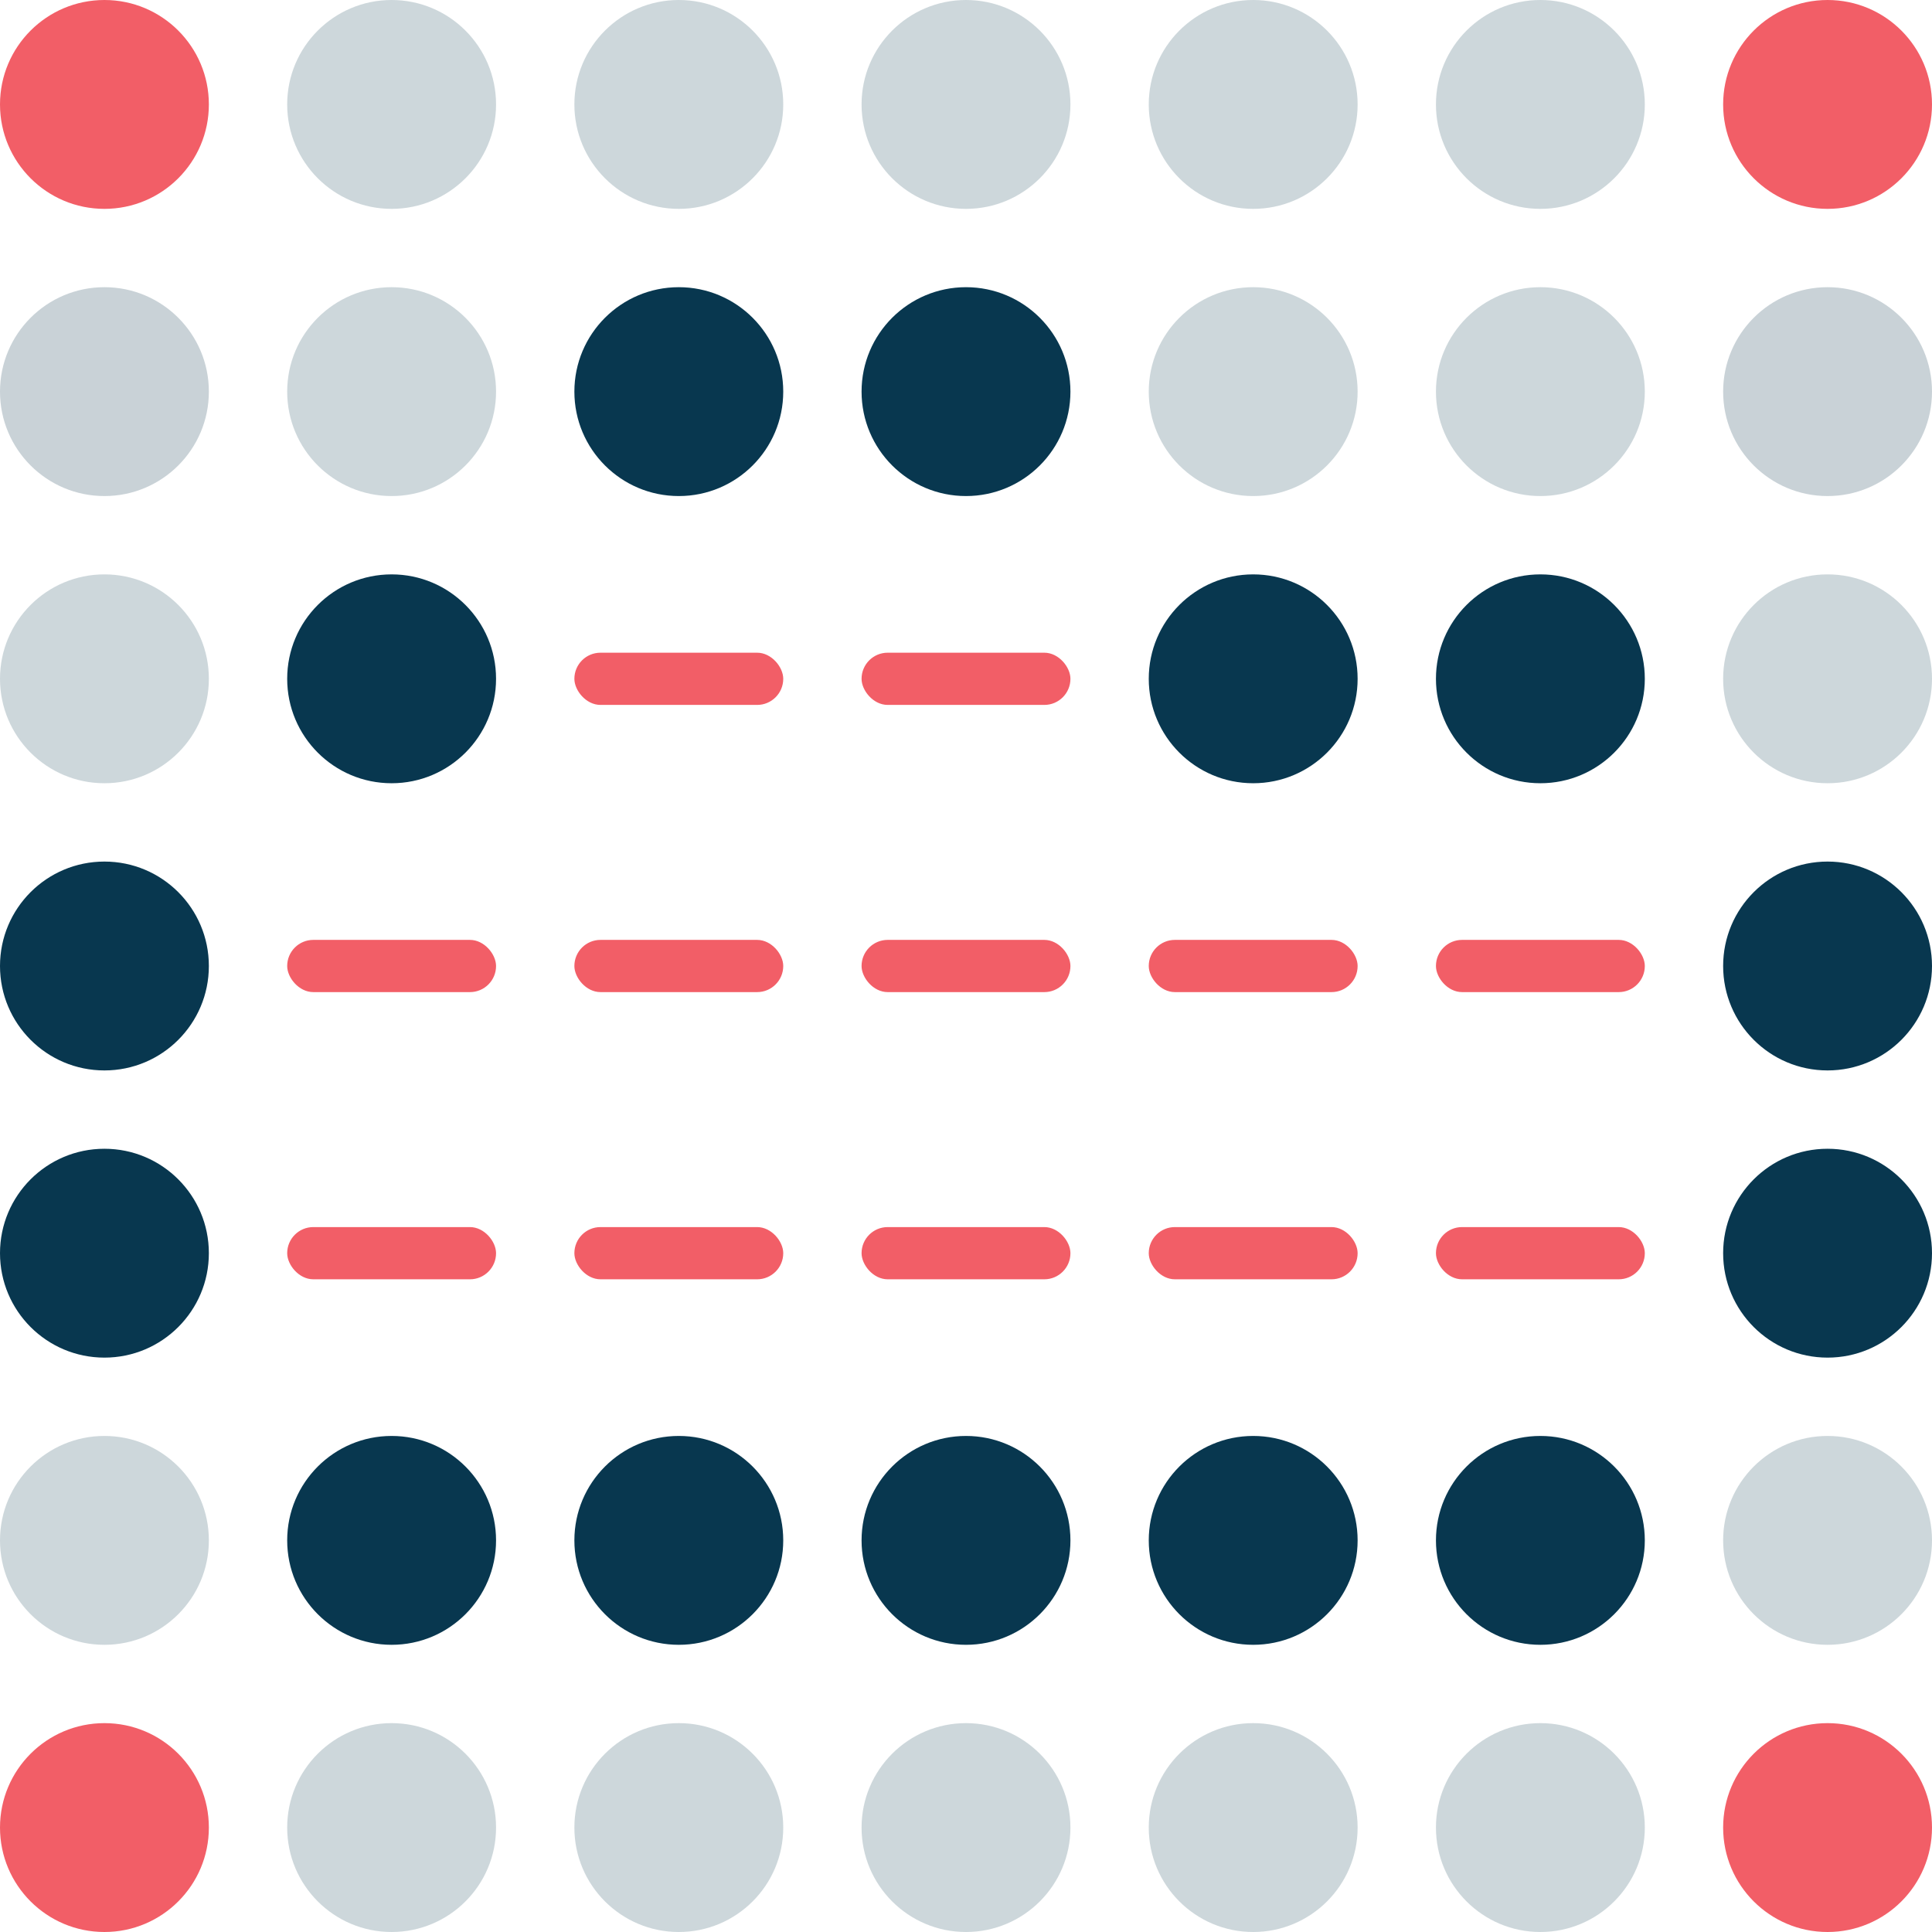
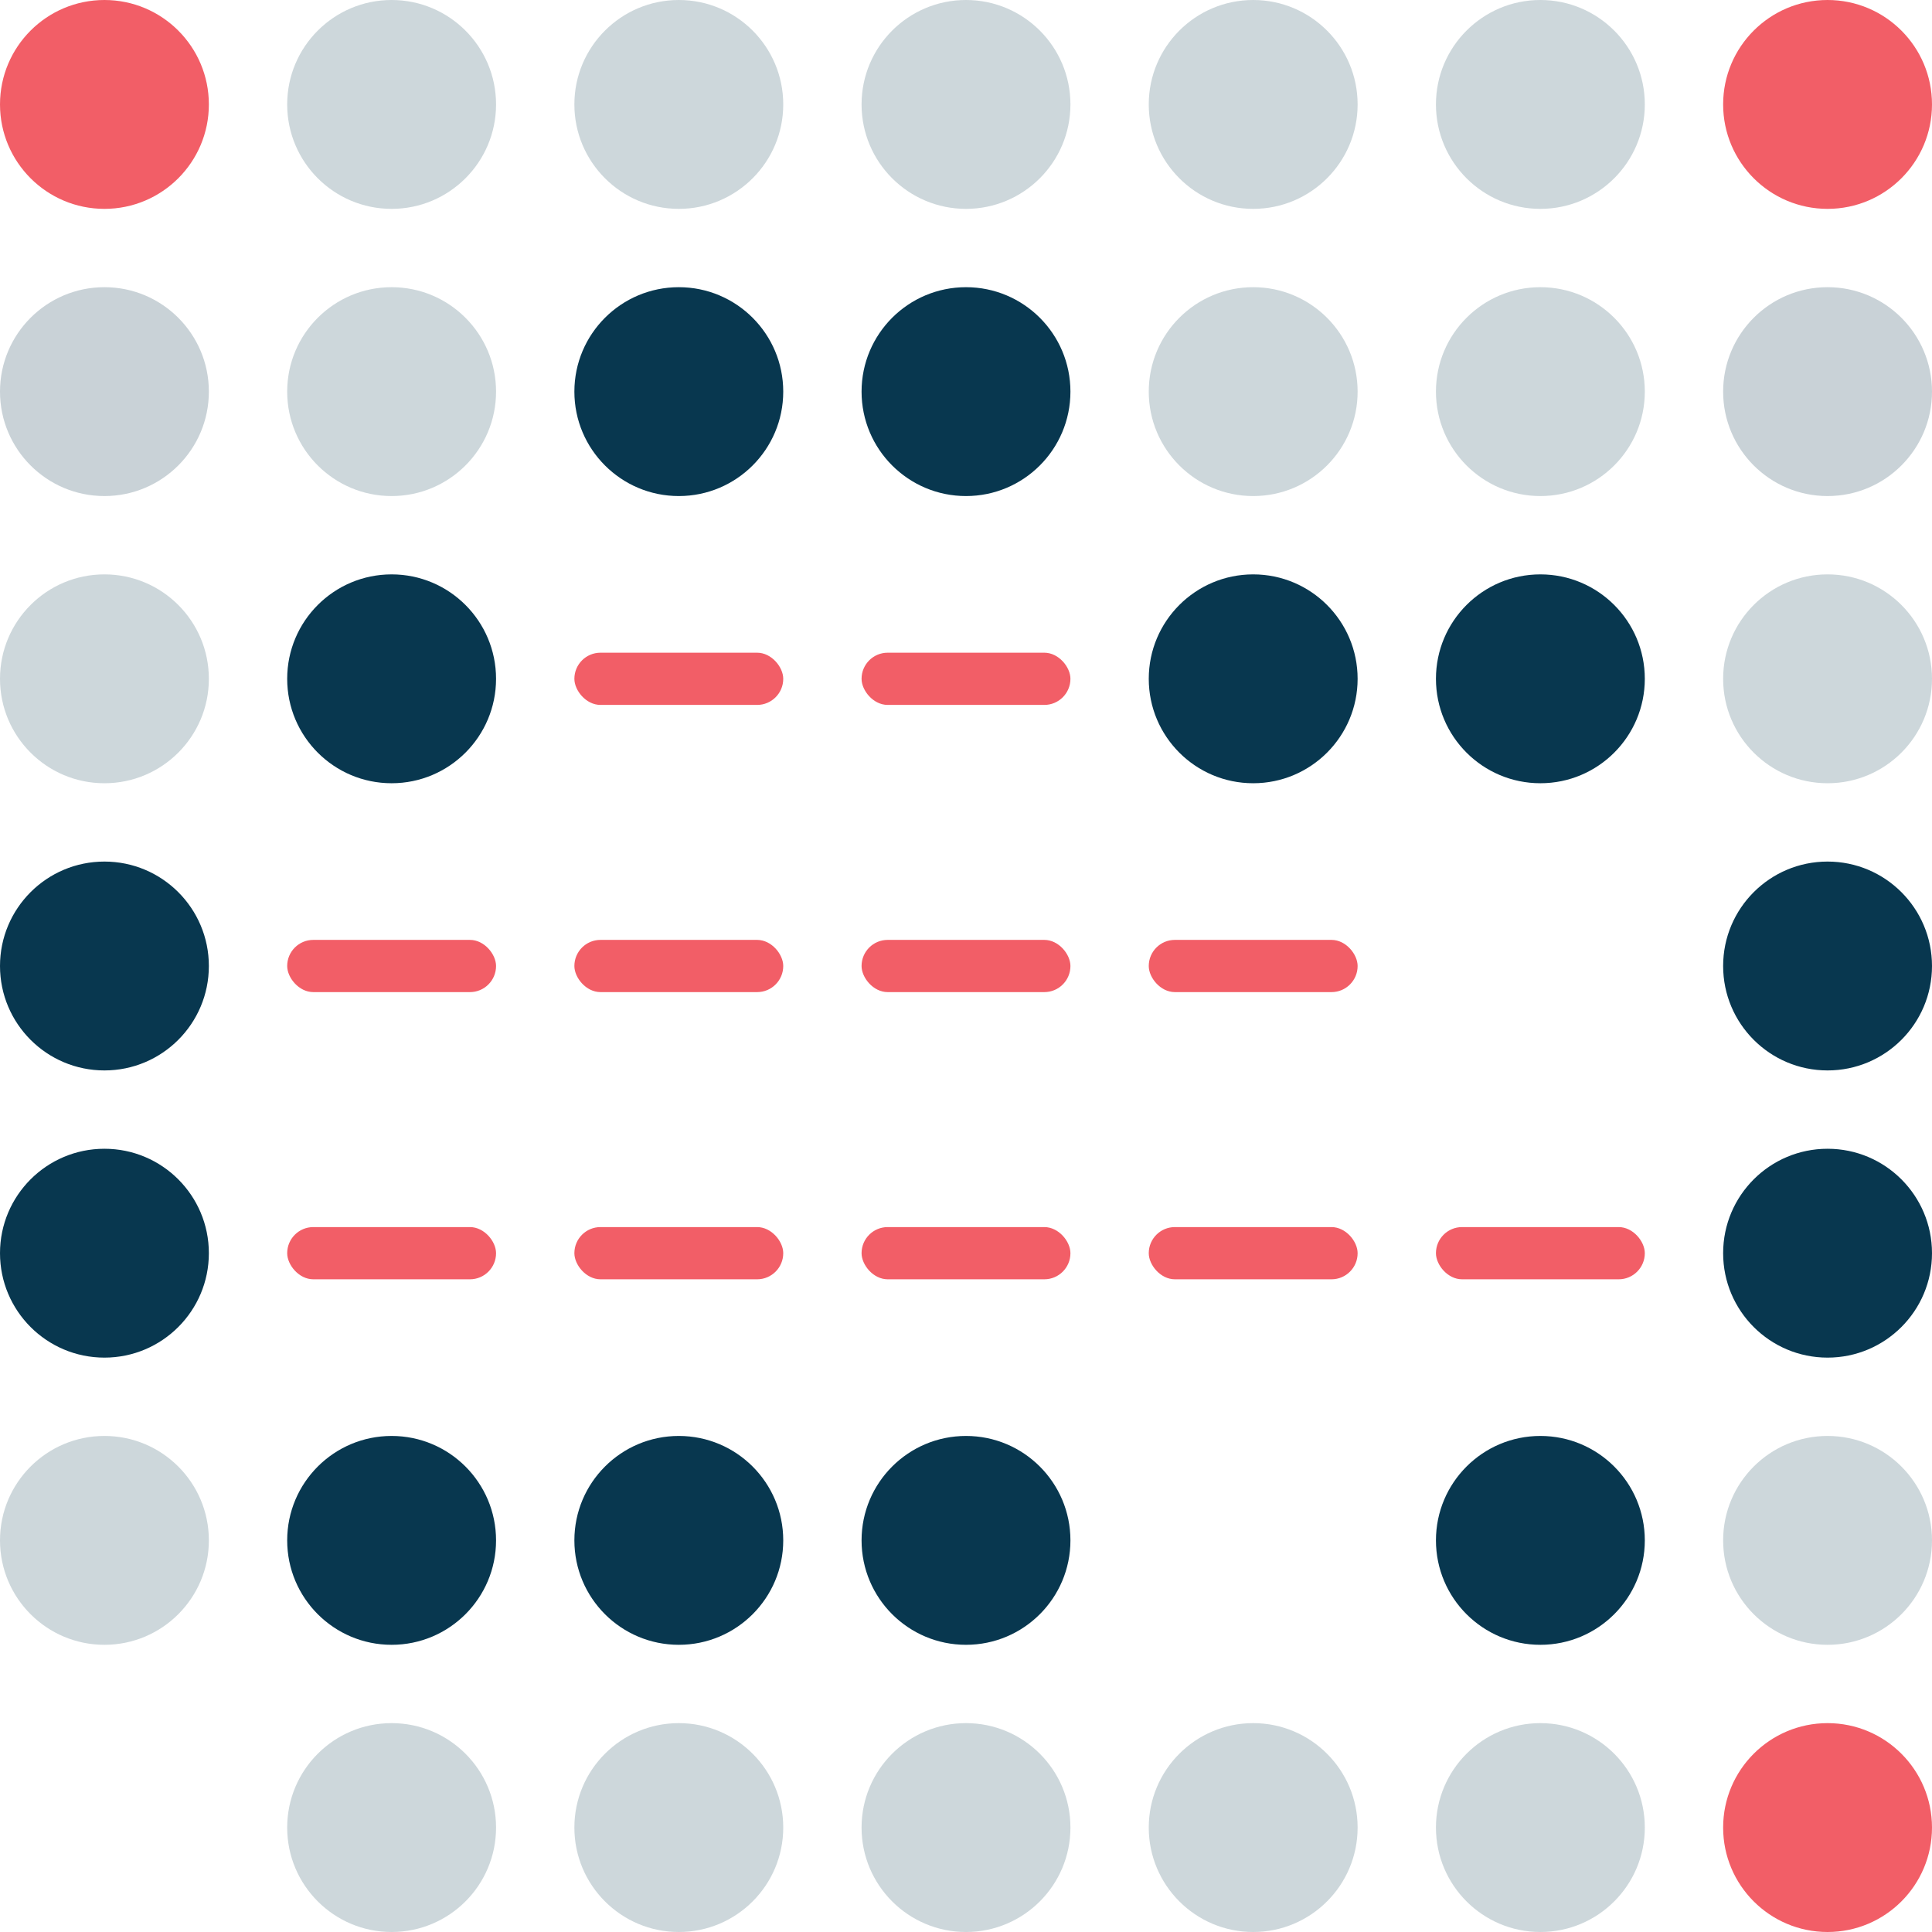
<svg xmlns="http://www.w3.org/2000/svg" width="74" height="74" viewBox="0 0 74 74">
  <g id="Group_251" data-name="Group 251" transform="translate(-526 -1225)">
    <circle id="Ellipse_1442" data-name="Ellipse 1442" cx="4" cy="4" r="4" transform="translate(570 1247)" fill="#08374f" />
    <circle id="Ellipse_1443" data-name="Ellipse 1443" cx="4" cy="4" r="4" transform="translate(526 1247)" fill="#08374f" opacity="0.2" />
    <circle id="Ellipse_1444" data-name="Ellipse 1444" cx="4" cy="4" r="4" transform="translate(570 1236)" fill="#08374f" opacity="0.2" />
    <circle id="Ellipse_1434" data-name="Ellipse 1434" cx="4" cy="4" r="4" transform="translate(526 1236)" fill="#c9d2d7" />
    <circle id="Ellipse_1452" data-name="Ellipse 1452" cx="4" cy="4" r="4" transform="translate(526 1280)" fill="#08374f" opacity="0.2" />
-     <circle id="Ellipse_1464" data-name="Ellipse 1464" cx="4" cy="4" r="4" transform="translate(526 1291)" fill="#f25e67" />
    <circle id="Ellipse_1435" data-name="Ellipse 1435" cx="4" cy="4" r="4" transform="translate(526 1225)" fill="#f25e67" />
    <circle id="Ellipse_1445" data-name="Ellipse 1445" cx="4" cy="4" r="4" transform="translate(537 1247)" fill="#08374f" />
    <circle id="Ellipse_1436" data-name="Ellipse 1436" cx="4" cy="4" r="4" transform="translate(537 1236)" fill="#08374f" opacity="0.2" />
    <circle id="Ellipse_1440" data-name="Ellipse 1440" cx="4" cy="4" r="4" transform="translate(559 1236)" fill="#08374f" />
    <circle id="Ellipse_1437" data-name="Ellipse 1437" cx="4" cy="4" r="4" transform="translate(548 1236)" fill="#08374f" />
    <circle id="Ellipse_1446" data-name="Ellipse 1446" cx="4" cy="4" r="4" transform="translate(526 1269)" fill="#08374f" />
    <circle id="Ellipse_1453" data-name="Ellipse 1453" cx="4" cy="4" r="4" transform="translate(537 1280)" fill="#08374f" />
    <circle id="Ellipse_1465" data-name="Ellipse 1465" cx="4" cy="4" r="4" transform="translate(537 1291)" fill="#08374f" opacity="0.2" />
    <circle id="Ellipse_1438" data-name="Ellipse 1438" cx="4" cy="4" r="4" transform="translate(537 1225)" fill="#08374f" opacity="0.2" />
    <circle id="Ellipse_1454" data-name="Ellipse 1454" cx="4" cy="4" r="4" transform="translate(548 1280)" fill="#08374f" />
    <circle id="Ellipse_1466" data-name="Ellipse 1466" cx="4" cy="4" r="4" transform="translate(548 1291)" fill="#08374f" opacity="0.2" />
    <circle id="Ellipse_1439" data-name="Ellipse 1439" cx="4" cy="4" r="4" transform="translate(548 1225)" fill="#08374f" opacity="0.2" />
    <circle id="Ellipse_1455" data-name="Ellipse 1455" cx="4" cy="4" r="4" transform="translate(559 1280)" fill="#08374f" />
    <circle id="Ellipse_1467" data-name="Ellipse 1467" cx="4" cy="4" r="4" transform="translate(559 1291)" fill="#08374f" opacity="0.2" />
    <circle id="Ellipse_1441" data-name="Ellipse 1441" cx="4" cy="4" r="4" transform="translate(559 1225)" fill="#08374f" opacity="0.2" />
-     <circle id="Ellipse_1456" data-name="Ellipse 1456" cx="4" cy="4" r="4" transform="translate(570 1280)" fill="#08374f" />
    <circle id="Ellipse_1468" data-name="Ellipse 1468" cx="4" cy="4" r="4" transform="translate(570 1291)" fill="#08374f" opacity="0.2" />
    <circle id="Ellipse_1447" data-name="Ellipse 1447" cx="4" cy="4" r="4" transform="translate(570 1225)" fill="#08374f" opacity="0.2" />
    <circle id="Ellipse_1448" data-name="Ellipse 1448" cx="4" cy="4" r="4" transform="translate(581 1247)" fill="#08374f" />
    <circle id="Ellipse_1457" data-name="Ellipse 1457" cx="4" cy="4" r="4" transform="translate(592 1258)" fill="#08374f" />
    <circle id="Ellipse_1458" data-name="Ellipse 1458" cx="4" cy="4" r="4" transform="translate(592 1247)" fill="#08374f" opacity="0.2" />
    <circle id="Ellipse_1449" data-name="Ellipse 1449" cx="4" cy="4" r="4" transform="translate(581 1236)" fill="#08374f" opacity="0.2" />
    <circle id="Ellipse_1459" data-name="Ellipse 1459" cx="4" cy="4" r="4" transform="translate(581 1280)" fill="#08374f" />
    <circle id="Ellipse_1469" data-name="Ellipse 1469" cx="4" cy="4" r="4" transform="translate(581 1291)" fill="#08374f" opacity="0.2" />
    <circle id="Ellipse_1450" data-name="Ellipse 1450" cx="4" cy="4" r="4" transform="translate(581 1225)" fill="#08374f" opacity="0.2" />
    <circle id="Ellipse_1460" data-name="Ellipse 1460" cx="4" cy="4" r="4" transform="translate(592 1236)" fill="#c9d2d7" />
    <circle id="Ellipse_1461" data-name="Ellipse 1461" cx="4" cy="4" r="4" transform="translate(592 1280)" fill="#08374f" opacity="0.2" />
    <circle id="Ellipse_1470" data-name="Ellipse 1470" cx="4" cy="4" r="4" transform="translate(592 1291)" fill="#f25e67" />
    <circle id="Ellipse_1462" data-name="Ellipse 1462" cx="4" cy="4" r="4" transform="translate(592 1225)" fill="#f25e67" />
    <circle id="Ellipse_1463" data-name="Ellipse 1463" cx="4" cy="4" r="4" transform="translate(592 1269)" fill="#08374f" />
    <circle id="Ellipse_1451" data-name="Ellipse 1451" cx="4" cy="4" r="4" transform="translate(526 1258)" fill="#08374f" />
    <rect id="Rectangle_16386" data-name="Rectangle 16386" width="8" height="2" rx="1" transform="translate(548 1250)" fill="#f25e67" />
    <rect id="Rectangle_16388" data-name="Rectangle 16388" width="8" height="2" rx="1" transform="translate(548 1261)" fill="#f25e67" />
    <rect id="Rectangle_16394" data-name="Rectangle 16394" width="8" height="2" rx="1" transform="translate(548 1272)" fill="#f25e67" />
    <rect id="Rectangle_16389" data-name="Rectangle 16389" width="8" height="2" rx="1" transform="translate(537 1261)" fill="#f25e67" />
    <rect id="Rectangle_16393" data-name="Rectangle 16393" width="8" height="2" rx="1" transform="translate(537 1272)" fill="#f25e67" />
    <rect id="Rectangle_16390" data-name="Rectangle 16390" width="8" height="2" rx="1" transform="translate(559 1261)" fill="#f25e67" />
    <rect id="Rectangle_16395" data-name="Rectangle 16395" width="8" height="2" rx="1" transform="translate(559 1272)" fill="#f25e67" />
    <rect id="Rectangle_16391" data-name="Rectangle 16391" width="8" height="2" rx="1" transform="translate(570 1261)" fill="#f25e67" />
    <rect id="Rectangle_16396" data-name="Rectangle 16396" width="8" height="2" rx="1" transform="translate(570 1272)" fill="#f25e67" />
-     <rect id="Rectangle_16392" data-name="Rectangle 16392" width="8" height="2" rx="1" transform="translate(581 1261)" fill="#f25e67" />
    <rect id="Rectangle_16397" data-name="Rectangle 16397" width="8" height="2" rx="1" transform="translate(581 1272)" fill="#f25e67" />
    <rect id="Rectangle_16387" data-name="Rectangle 16387" width="8" height="2" rx="1" transform="translate(559 1250)" fill="#f25e67" />
  </g>
</svg>